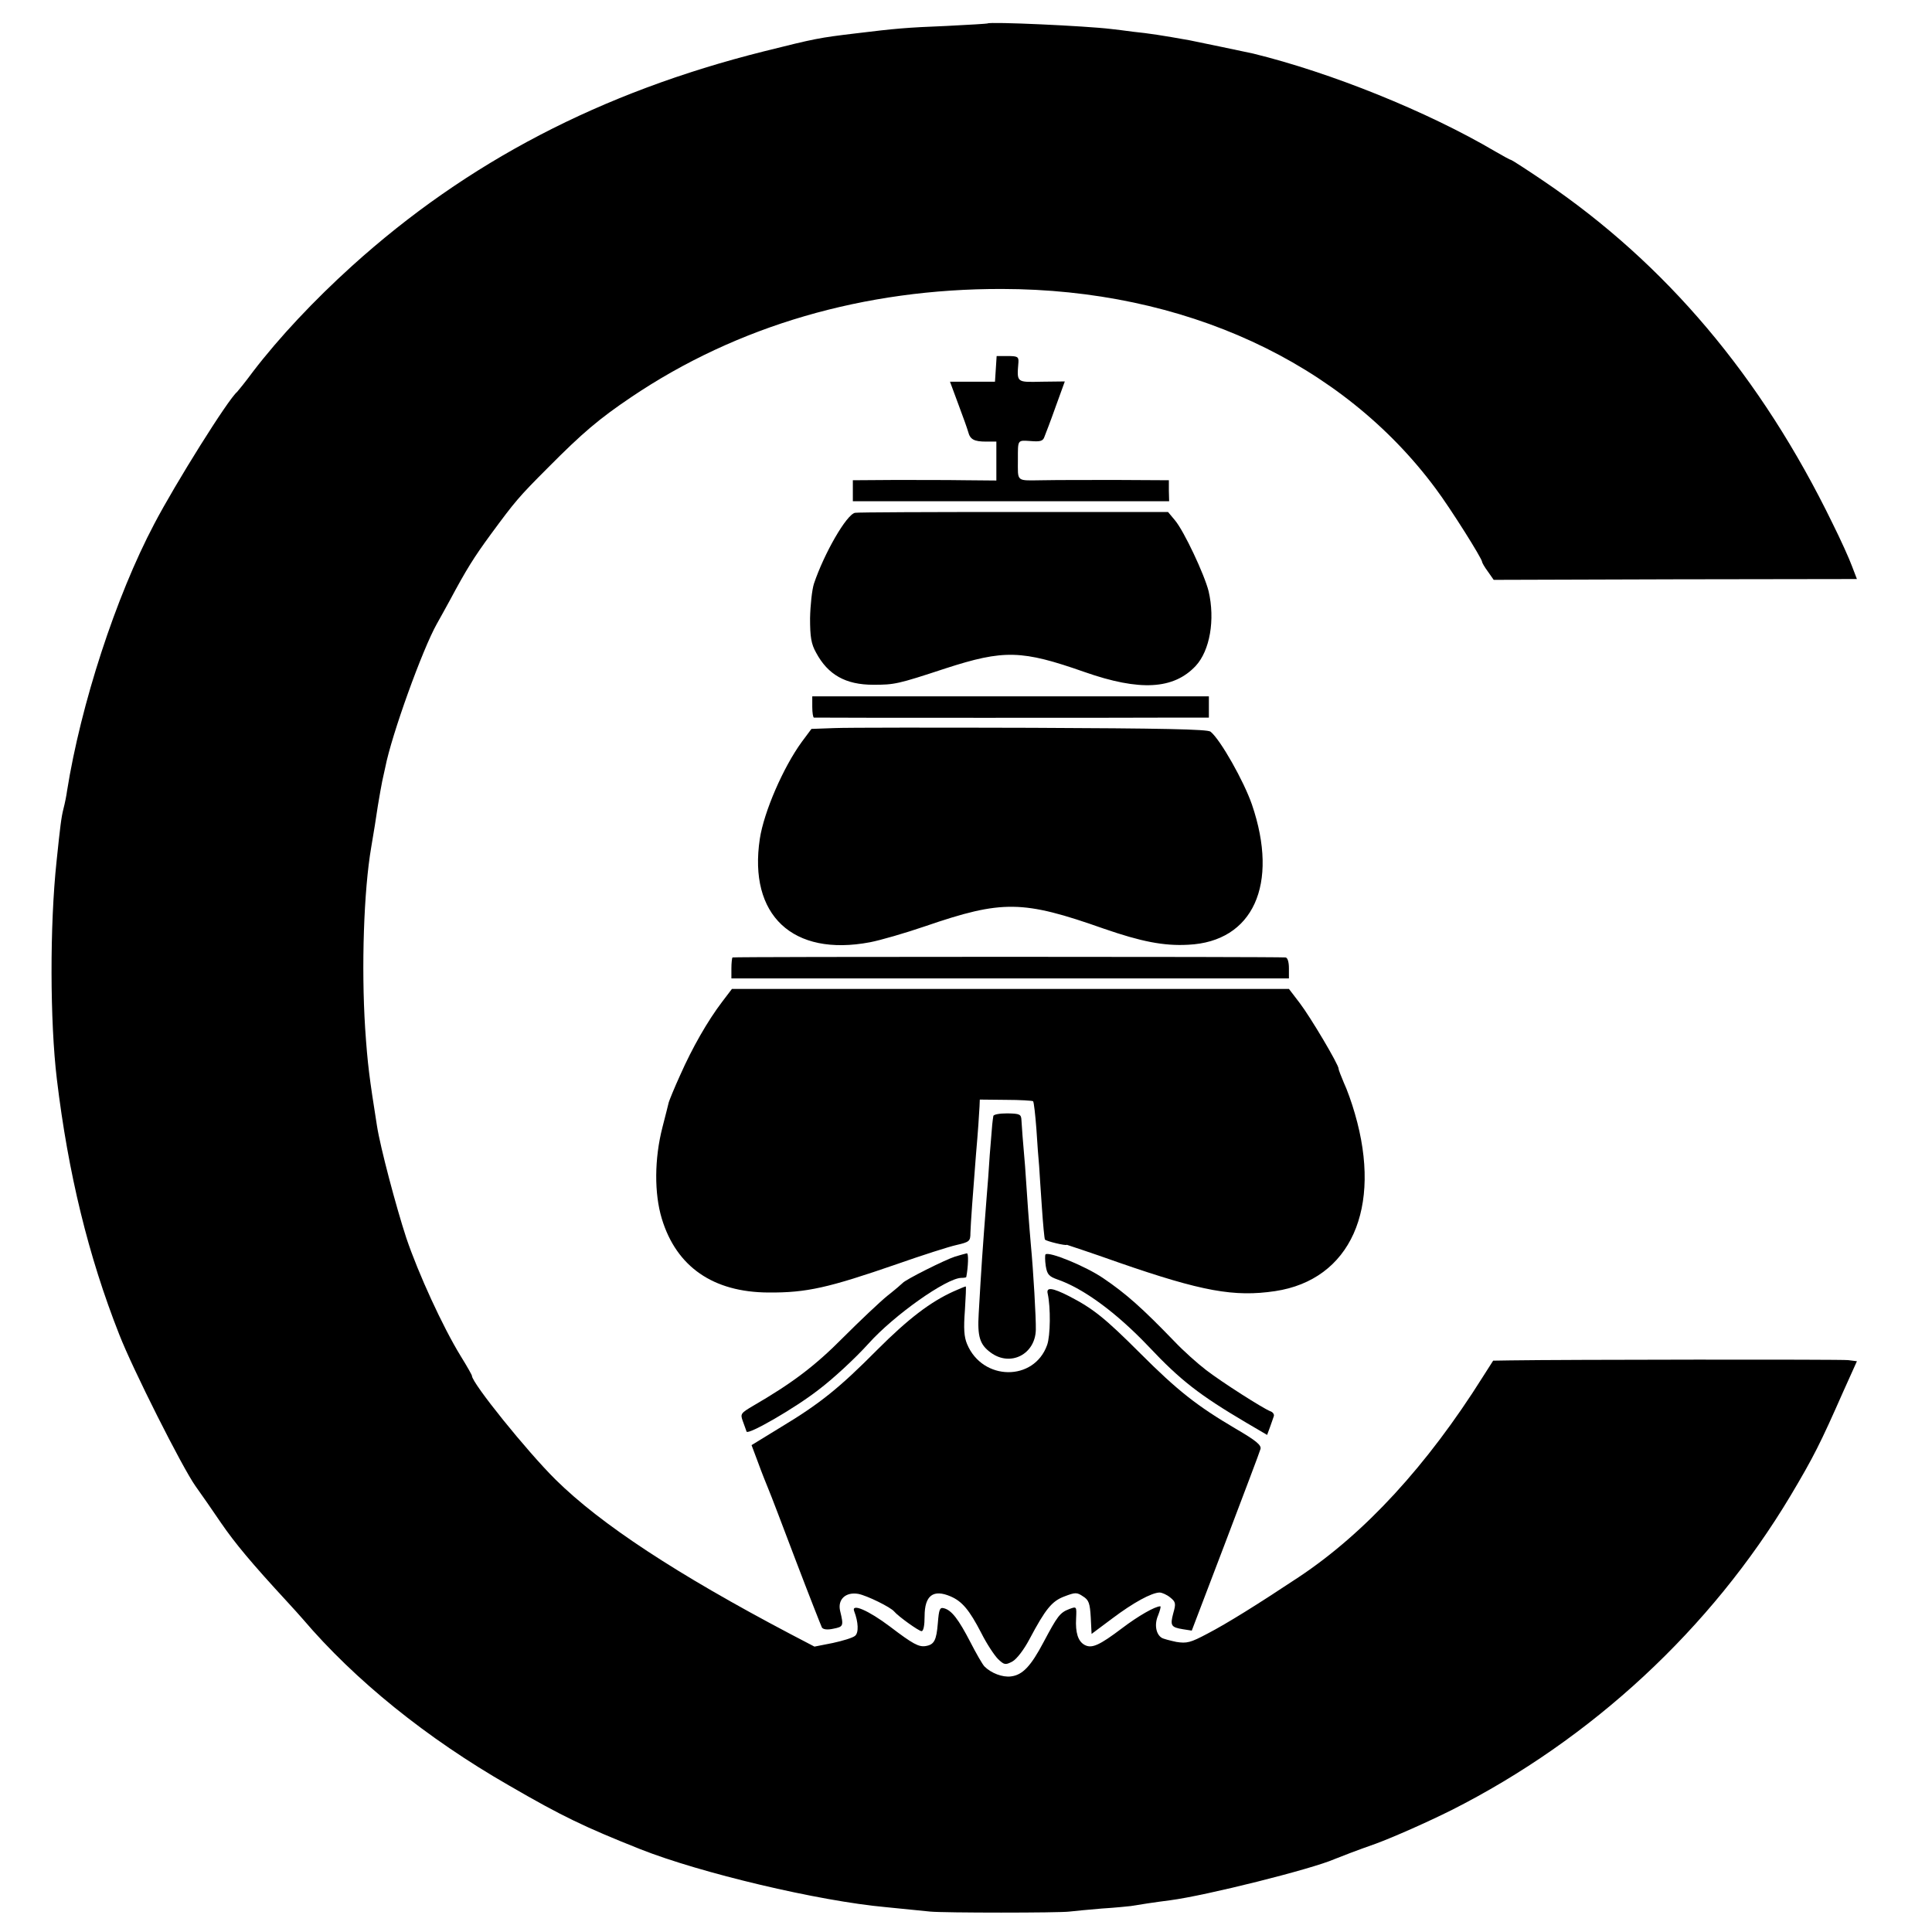
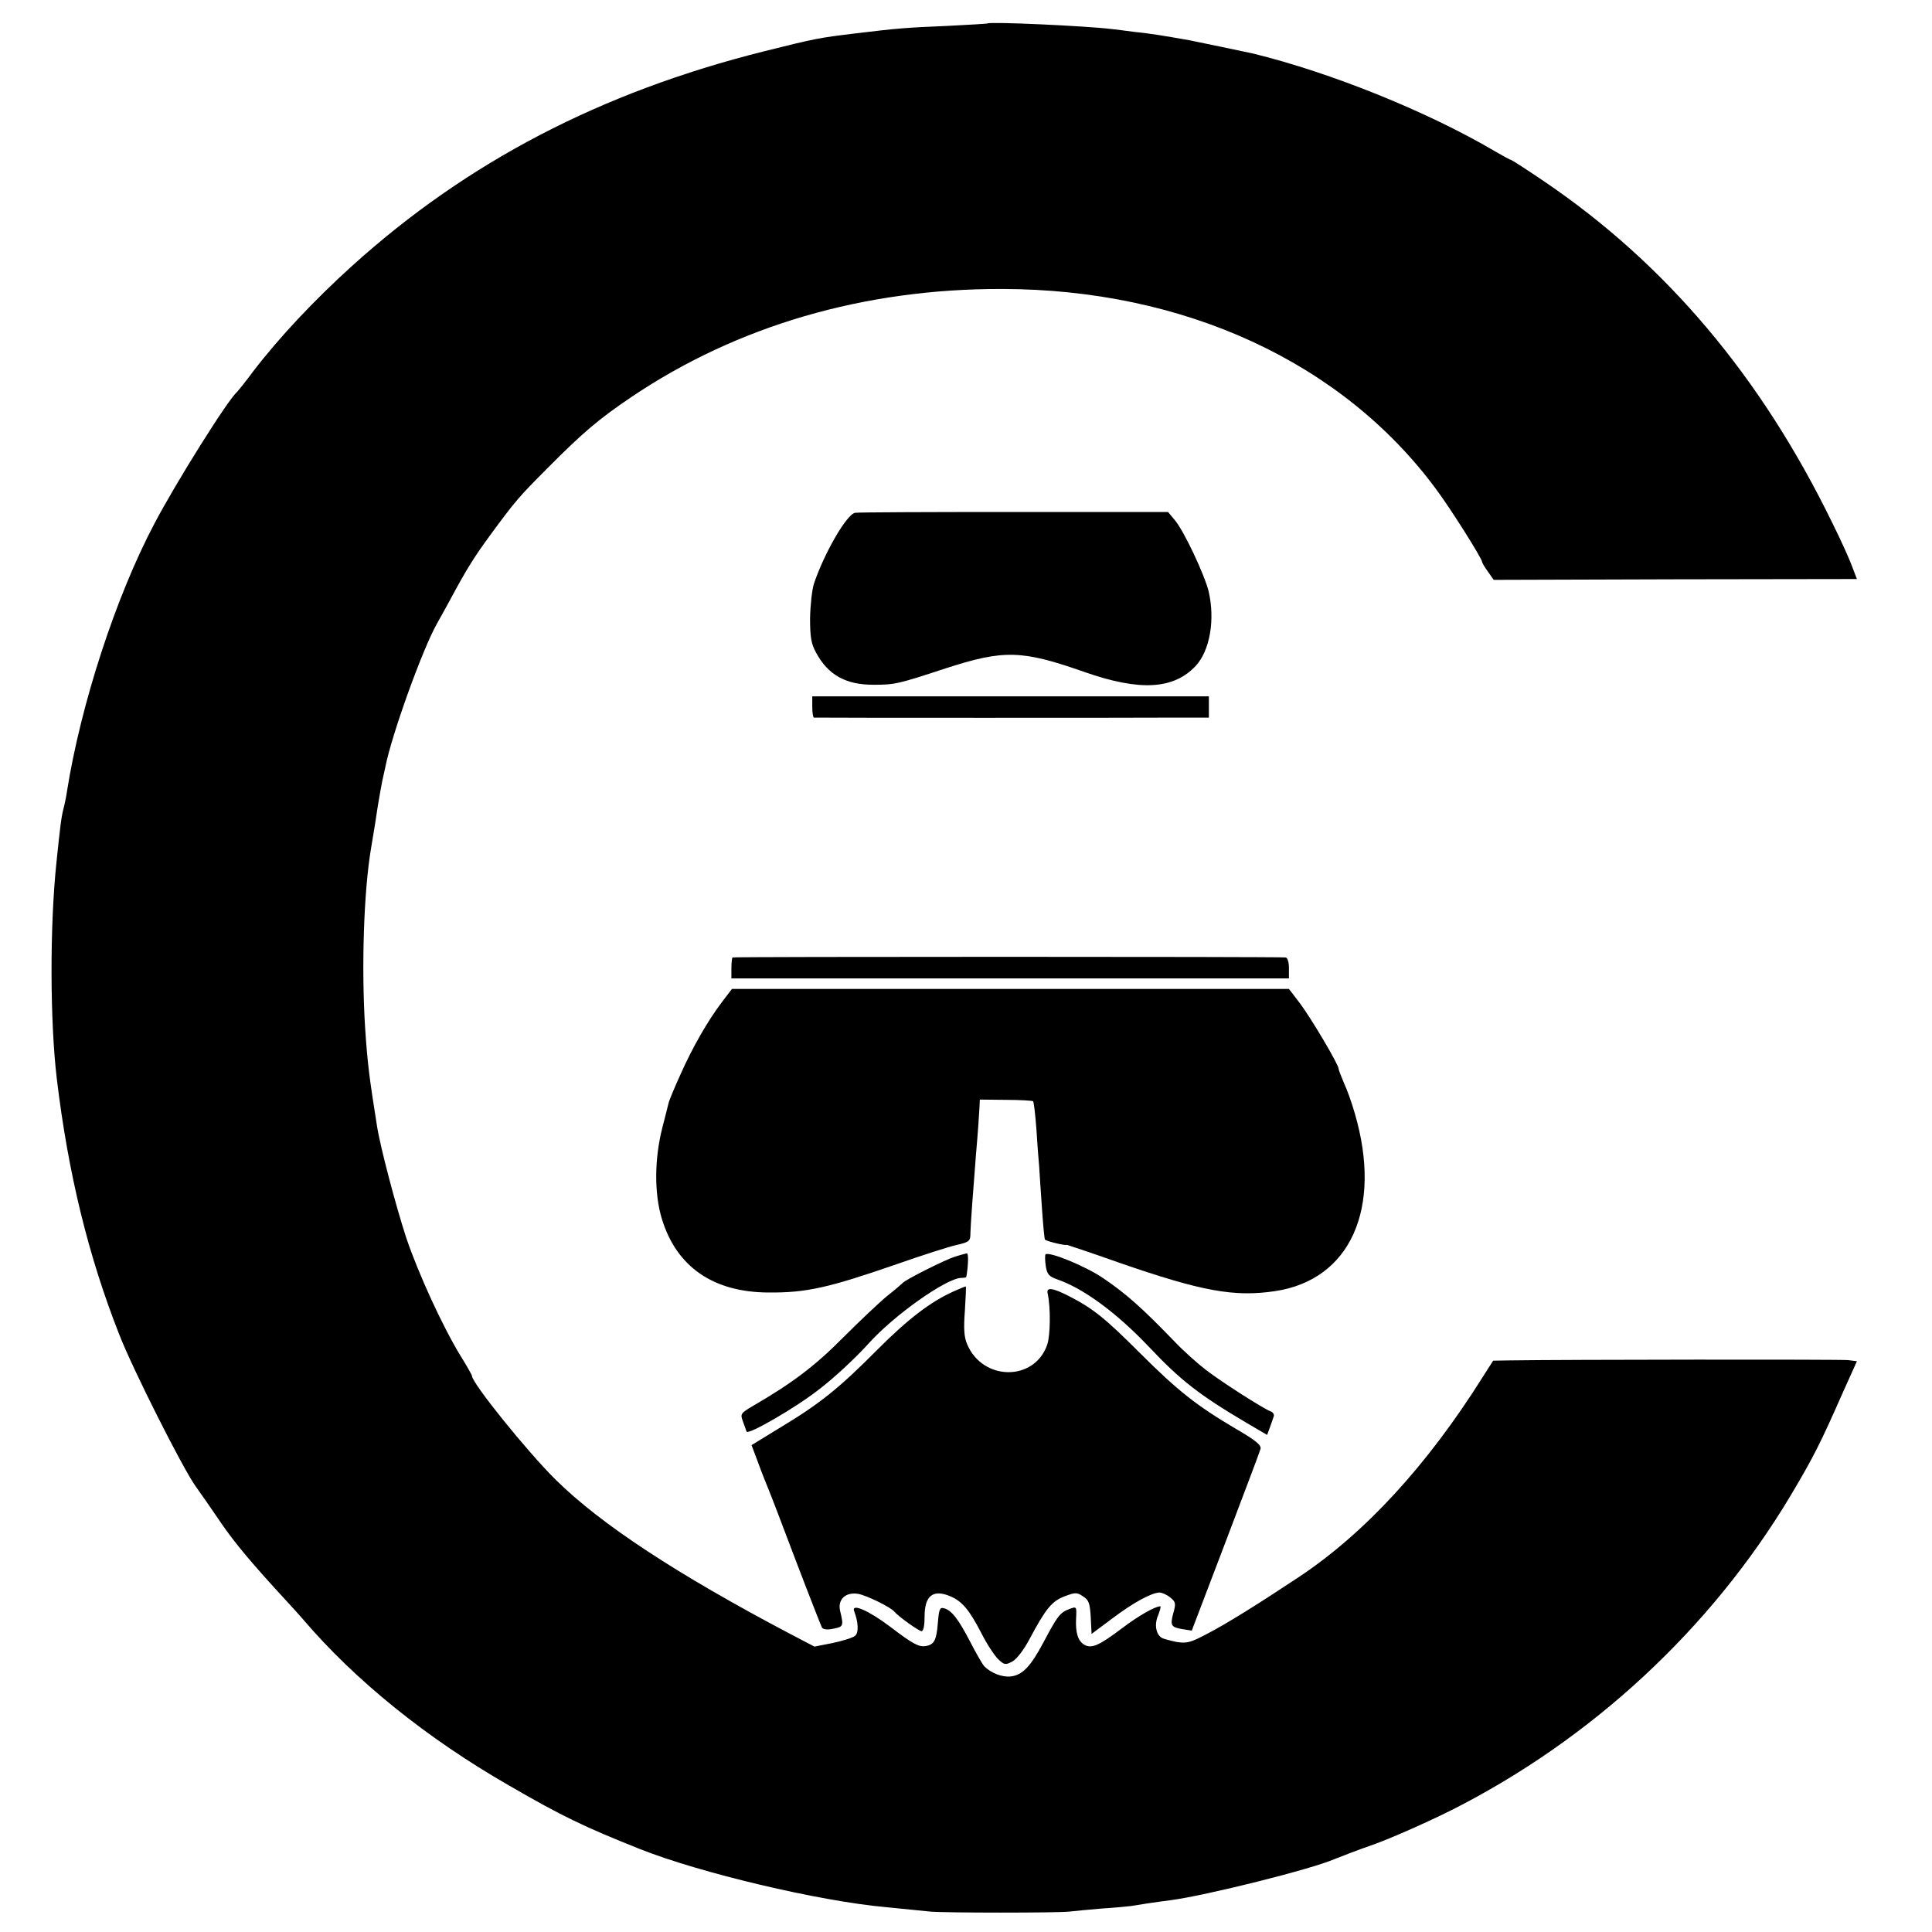
<svg xmlns="http://www.w3.org/2000/svg" version="1.0" width="700pt" height="700pt" viewBox="0 0 700 700" preserveAspectRatio="xMidYMid meet">
  <g transform="translate(0,700) scale(0.1,-0.1)" fill="#000000" stroke="none">
    <path d="M3578 6915 c-2 -1 -68 -5 -148 -9 -148 -6 -182 -9 -330 -27 -133 -16 -144 -18 -332 -65 -591 -148 -1076 -401 -1493 -778 -137 -124 -263 -258 -358 -382 -28 -38 -55 -71 -58 -74 -32 -26 -223 -331 -300 -478 -140 -265 -266 -654 -316 -967 -2 -16 -8 -46 -13 -65 -8 -31 -12 -65 -25 -190 -25 -233 -24 -582 1 -790 41 -341 114 -641 226 -925 49 -126 228 -481 276 -549 20 -28 62 -88 93 -134 51 -74 109 -144 241 -287 20 -22 45 -49 55 -61 189 -222 449 -432 747 -603 193 -112 275 -151 476 -231 217 -86 646 -188 890 -210 69 -7 141 -14 160 -16 49 -5 469 -5 505 0 17 2 69 7 117 11 49 3 96 8 105 9 22 4 95 15 143 21 130 17 513 113 595 149 17 7 84 33 150 56 65 24 189 79 275 122 508 257 939 657 1227 1138 84 141 109 191 191 377 l50 111 -32 4 c-26 3 -1034 2 -1224 -1 l-62 -1 -37 -58 c-203 -323 -428 -567 -667 -726 -154 -102 -260 -168 -331 -205 -62 -33 -75 -36 -113 -30 -23 5 -47 11 -53 15 -21 13 -27 49 -13 81 7 18 11 33 8 33 -19 0 -80 -35 -138 -79 -82 -62 -110 -75 -136 -61 -24 13 -34 44 -31 97 2 43 2 43 -25 33 -34 -13 -43 -26 -93 -120 -46 -87 -76 -119 -118 -124 -31 -4 -72 12 -96 36 -7 7 -30 47 -51 88 -43 83 -68 116 -96 123 -15 4 -18 -4 -22 -54 -5 -62 -13 -78 -44 -83 -25 -4 -46 7 -130 71 -77 58 -141 86 -129 55 15 -39 17 -78 3 -89 -8 -7 -44 -18 -81 -26 l-66 -13 -88 46 c-410 216 -686 397 -850 559 -104 103 -303 350 -303 376 0 3 -18 35 -41 72 -65 106 -153 298 -197 428 -37 113 -94 328 -106 405 -28 177 -34 222 -43 355 -14 221 -5 498 22 655 8 47 19 114 24 150 6 36 13 76 16 90 3 14 8 36 11 50 23 118 135 428 187 520 11 19 32 58 47 85 60 112 86 154 149 240 87 118 100 134 206 240 126 127 185 177 302 256 384 259 844 393 1343 392 660 -1 1233 -265 1573 -725 53 -71 167 -252 167 -264 0 -3 9 -19 21 -35 l21 -30 658 2 658 1 -18 47 c-9 25 -41 96 -71 156 -258 530 -603 939 -1046 1239 -62 42 -115 76 -117 76 -3 0 -29 14 -58 31 -246 145 -596 286 -878 355 -24 5 -203 43 -230 48 -101 18 -146 25 -205 31 -27 4 -63 8 -80 10 -90 11 -439 27 -447 20z" />
-     <path d="M3608 5663 l-3 -46 -82 0 -81 0 30 -81 c17 -45 33 -90 36 -101 7 -27 21 -35 65 -35 l37 0 0 -71 0 -70 -112 1 c-62 1 -179 1 -260 1 l-148 -1 0 -38 0 -38 573 0 573 0 -1 38 0 38 -185 1 c-102 0 -224 0 -272 -1 -98 -1 -90 -8 -90 75 0 73 -2 70 46 67 35 -3 45 0 50 15 4 10 23 59 41 110 l33 91 -84 -1 c-92 -2 -90 -4 -84 71 1 19 -3 22 -39 22 l-40 0 -3 -47z" />
    <path d="M3098 5142 c-31 -6 -112 -147 -149 -257 -7 -22 -13 -78 -14 -125 0 -68 4 -93 22 -125 43 -80 107 -116 207 -116 77 0 88 2 261 59 213 69 277 67 505 -13 200 -70 322 -63 402 22 52 56 71 168 47 271 -15 60 -89 218 -122 257 l-25 30 -559 0 c-308 0 -566 -1 -575 -3z" />
    <path d="M2943 4439 c0 -22 3 -39 6 -39 9 -1 1196 -1 1324 0 l107 0 0 38 0 39 -718 0 -719 0 0 -38z" />
-     <path d="M3022 4362 l-82 -3 -35 -47 c-67 -92 -137 -253 -152 -351 -42 -277 119 -428 399 -375 37 7 127 33 200 58 280 96 353 95 648 -9 133 -46 216 -63 305 -58 235 11 330 218 231 508 -29 84 -114 235 -150 264 -10 9 -178 12 -647 14 -349 1 -671 1 -717 -1z" />
    <path d="M2654 3531 c-2 -2 -4 -21 -4 -40 l0 -36 1010 0 1010 0 0 37 c0 23 -5 38 -12 39 -44 3 -2000 3 -2004 0z" />
    <path d="M2617 3371 c-54 -71 -109 -168 -152 -265 -22 -48 -40 -93 -42 -100 -1 -6 -12 -47 -23 -91 -29 -113 -30 -239 -2 -331 53 -174 186 -266 386 -267 139 -1 217 17 466 103 91 32 188 63 215 69 48 11 51 14 51 44 1 33 9 144 20 282 8 92 11 140 13 176 l1 25 95 -1 c52 0 96 -3 98 -5 3 -3 8 -48 12 -100 3 -52 8 -113 10 -135 1 -22 6 -89 10 -150 4 -60 9 -113 11 -116 3 -6 79 -24 79 -19 0 0 86 -28 190 -65 300 -104 417 -125 565 -103 273 41 389 300 289 643 -11 39 -29 89 -40 112 -10 24 -19 46 -19 51 0 15 -102 187 -141 238 l-39 51 -1009 0 -1009 0 -35 -46z" />
-     <path d="M3599 2956 c-1 -6 -3 -20 -4 -31 -1 -11 -5 -60 -9 -110 -3 -49 -8 -117 -11 -150 -16 -206 -19 -251 -29 -425 -5 -83 4 -112 44 -141 71 -52 161 -6 163 83 1 41 -9 214 -18 308 -2 25 -7 81 -10 125 -3 44 -8 116 -11 160 -9 102 -11 134 -13 165 -1 23 -5 25 -51 26 -29 0 -51 -4 -51 -10z" />
    <path d="M3460 2447 c-35 -11 -181 -84 -190 -96 -3 -3 -27 -24 -55 -46 -27 -22 -99 -90 -160 -151 -102 -103 -184 -165 -327 -248 -44 -26 -46 -29 -37 -54 5 -15 12 -32 14 -39 5 -13 174 84 260 151 53 40 131 112 181 167 93 104 283 238 337 239 9 0 17 1 18 3 7 37 9 87 2 86 -4 -1 -24 -6 -43 -12z" />
    <path d="M3788 2455 c-2 -3 -2 -22 1 -42 5 -31 12 -38 43 -49 95 -33 214 -121 330 -243 115 -122 183 -175 354 -276 l75 -44 10 27 c5 15 12 33 14 40 3 7 -3 16 -13 19 -27 11 -172 103 -232 149 -30 23 -82 69 -115 104 -117 121 -174 172 -258 229 -63 43 -197 98 -209 86z" />
    <path d="M3455 2321 c-84 -38 -164 -99 -276 -211 -137 -138 -207 -195 -350 -281 l-106 -65 24 -64 c13 -36 30 -78 37 -95 7 -16 52 -134 100 -261 48 -126 91 -235 94 -241 5 -7 20 -9 42 -4 36 7 37 10 24 64 -10 42 20 70 66 62 31 -6 117 -48 130 -64 14 -17 89 -71 99 -71 7 0 11 21 11 54 0 75 31 99 94 72 42 -18 68 -49 111 -132 20 -40 48 -82 61 -95 23 -22 27 -22 52 -9 16 9 42 43 62 81 58 109 81 138 127 155 39 15 45 15 67 0 21 -13 25 -25 28 -76 l3 -60 75 56 c77 58 142 93 171 94 9 0 27 -8 39 -18 20 -16 21 -22 11 -57 -12 -45 -8 -51 35 -58 l32 -5 122 320 c67 177 125 329 127 338 4 14 -17 31 -89 73 -141 83 -211 138 -347 274 -129 129 -171 162 -258 207 -61 31 -83 33 -77 9 11 -50 10 -152 -2 -186 -47 -133 -234 -131 -290 3 -11 26 -13 56 -8 122 3 48 5 88 3 87 -2 0 -22 -8 -44 -18z" />
  </g>
</svg>